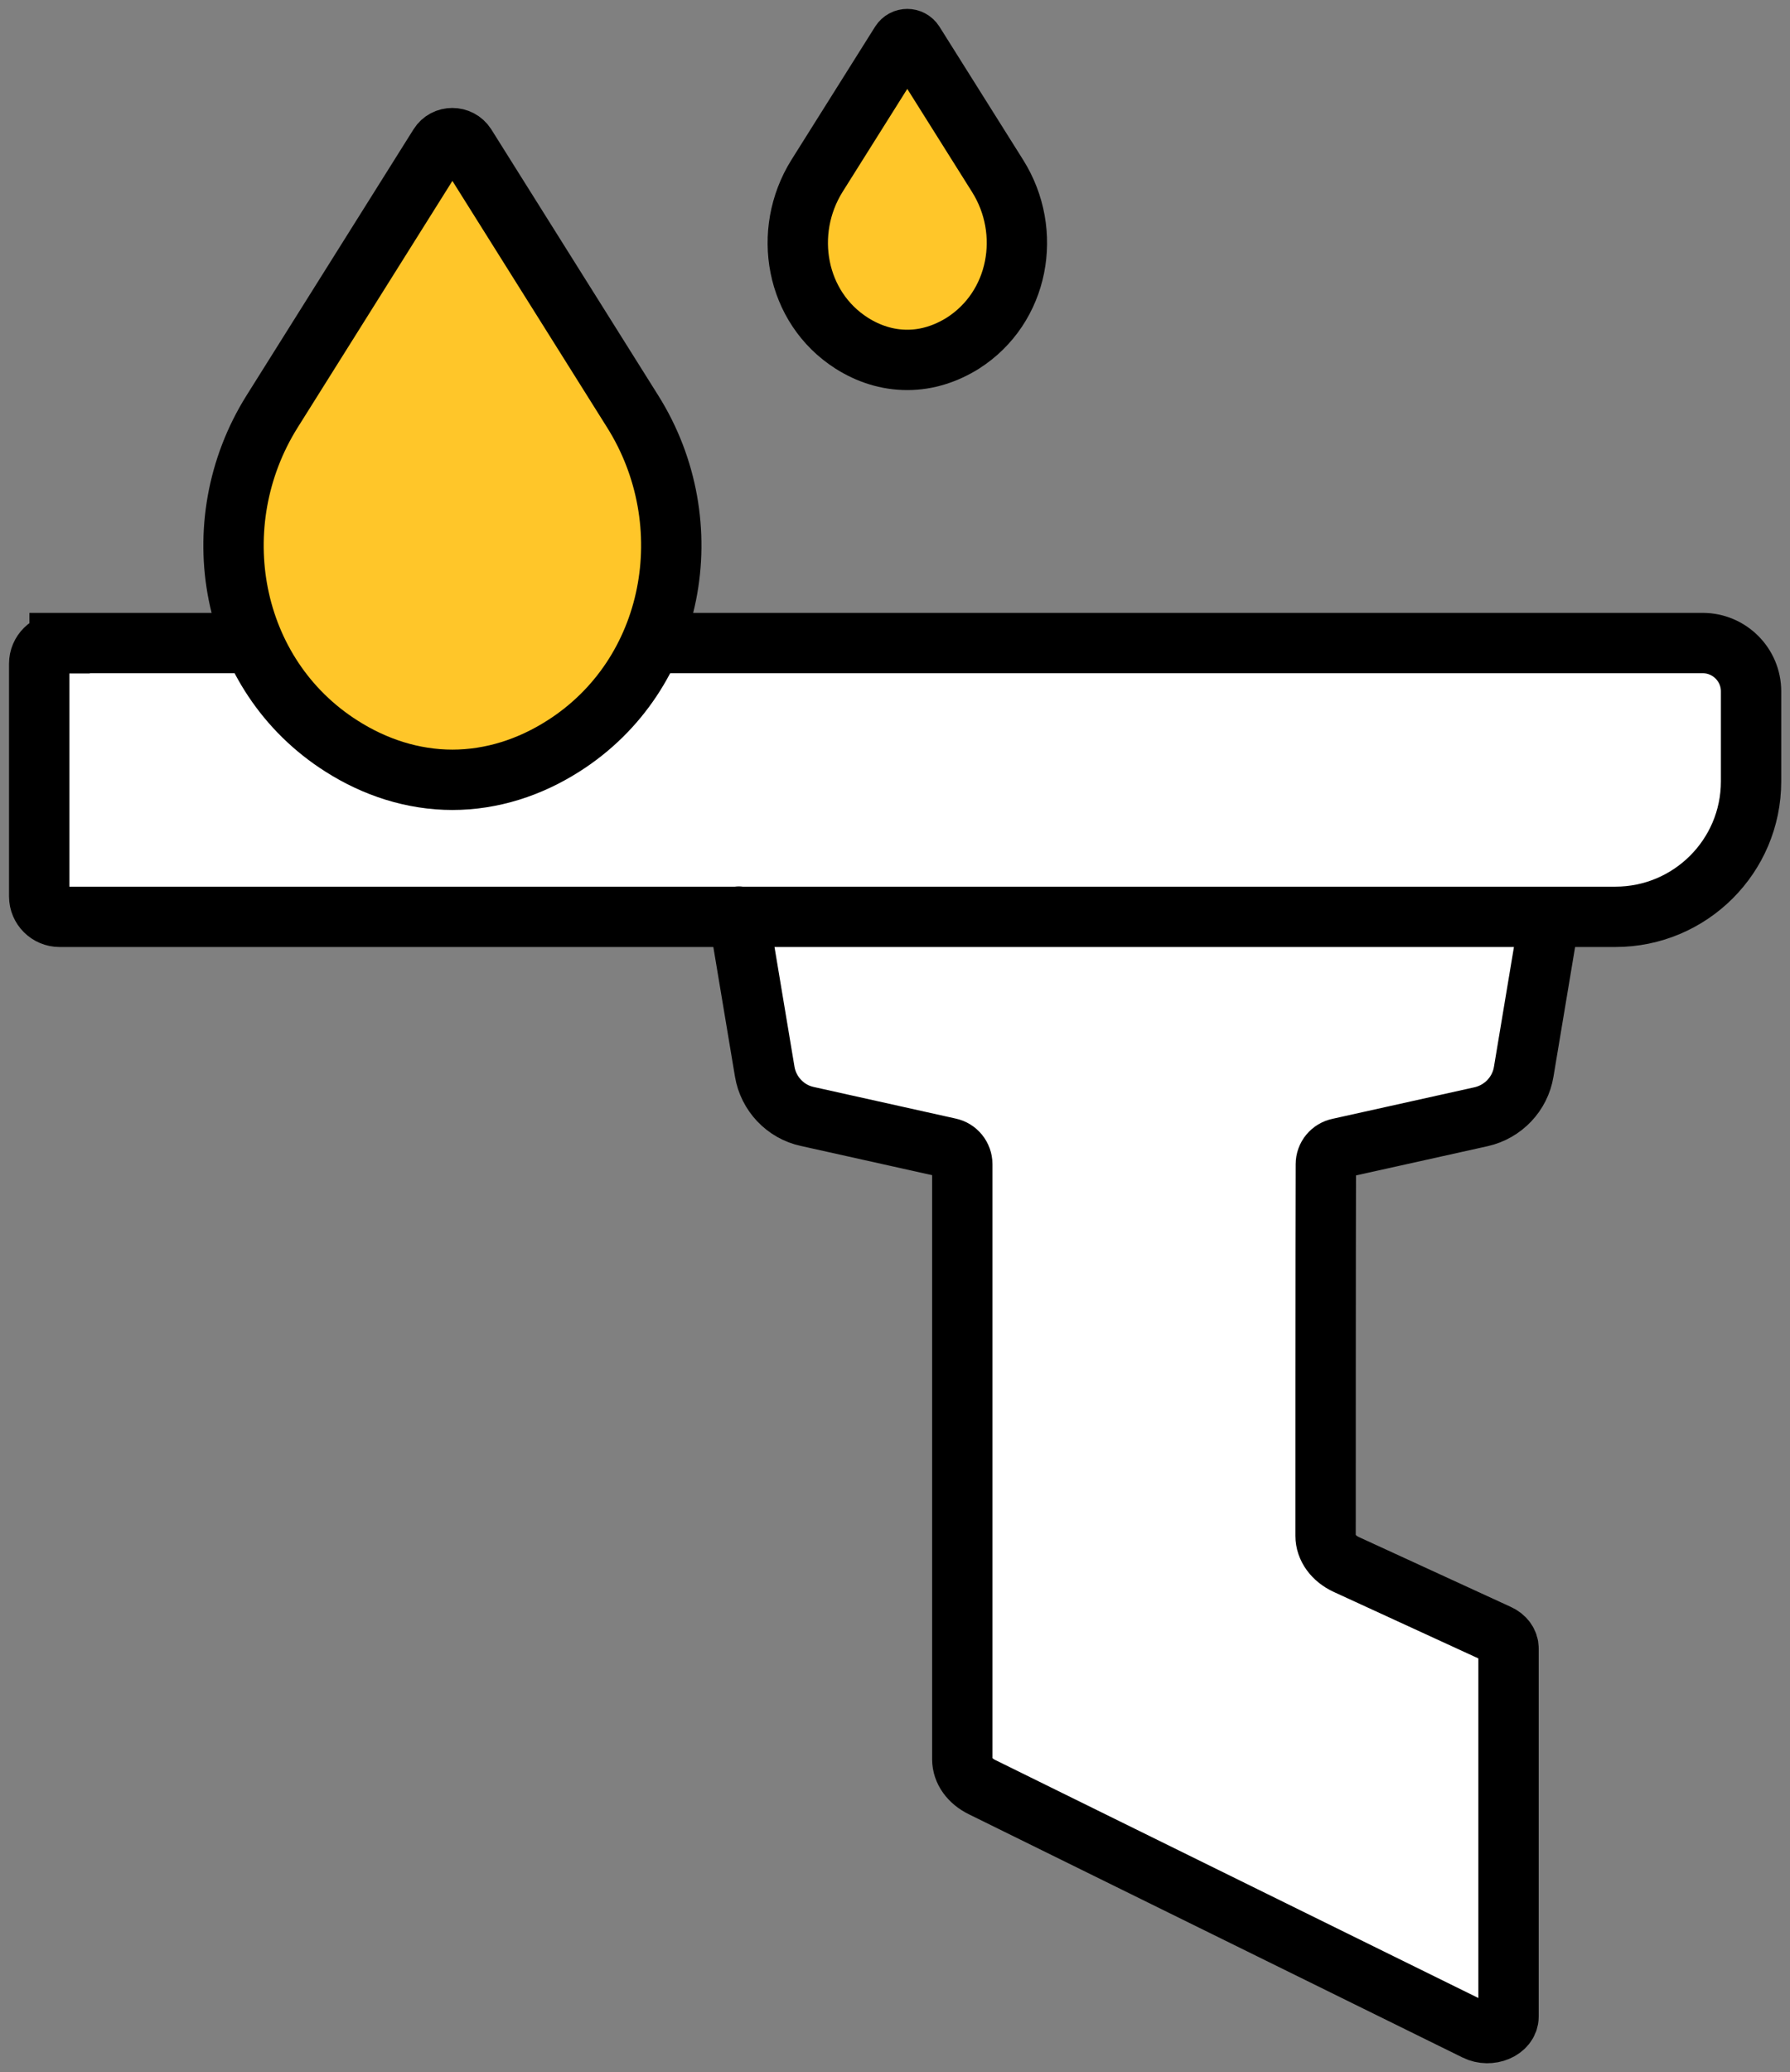
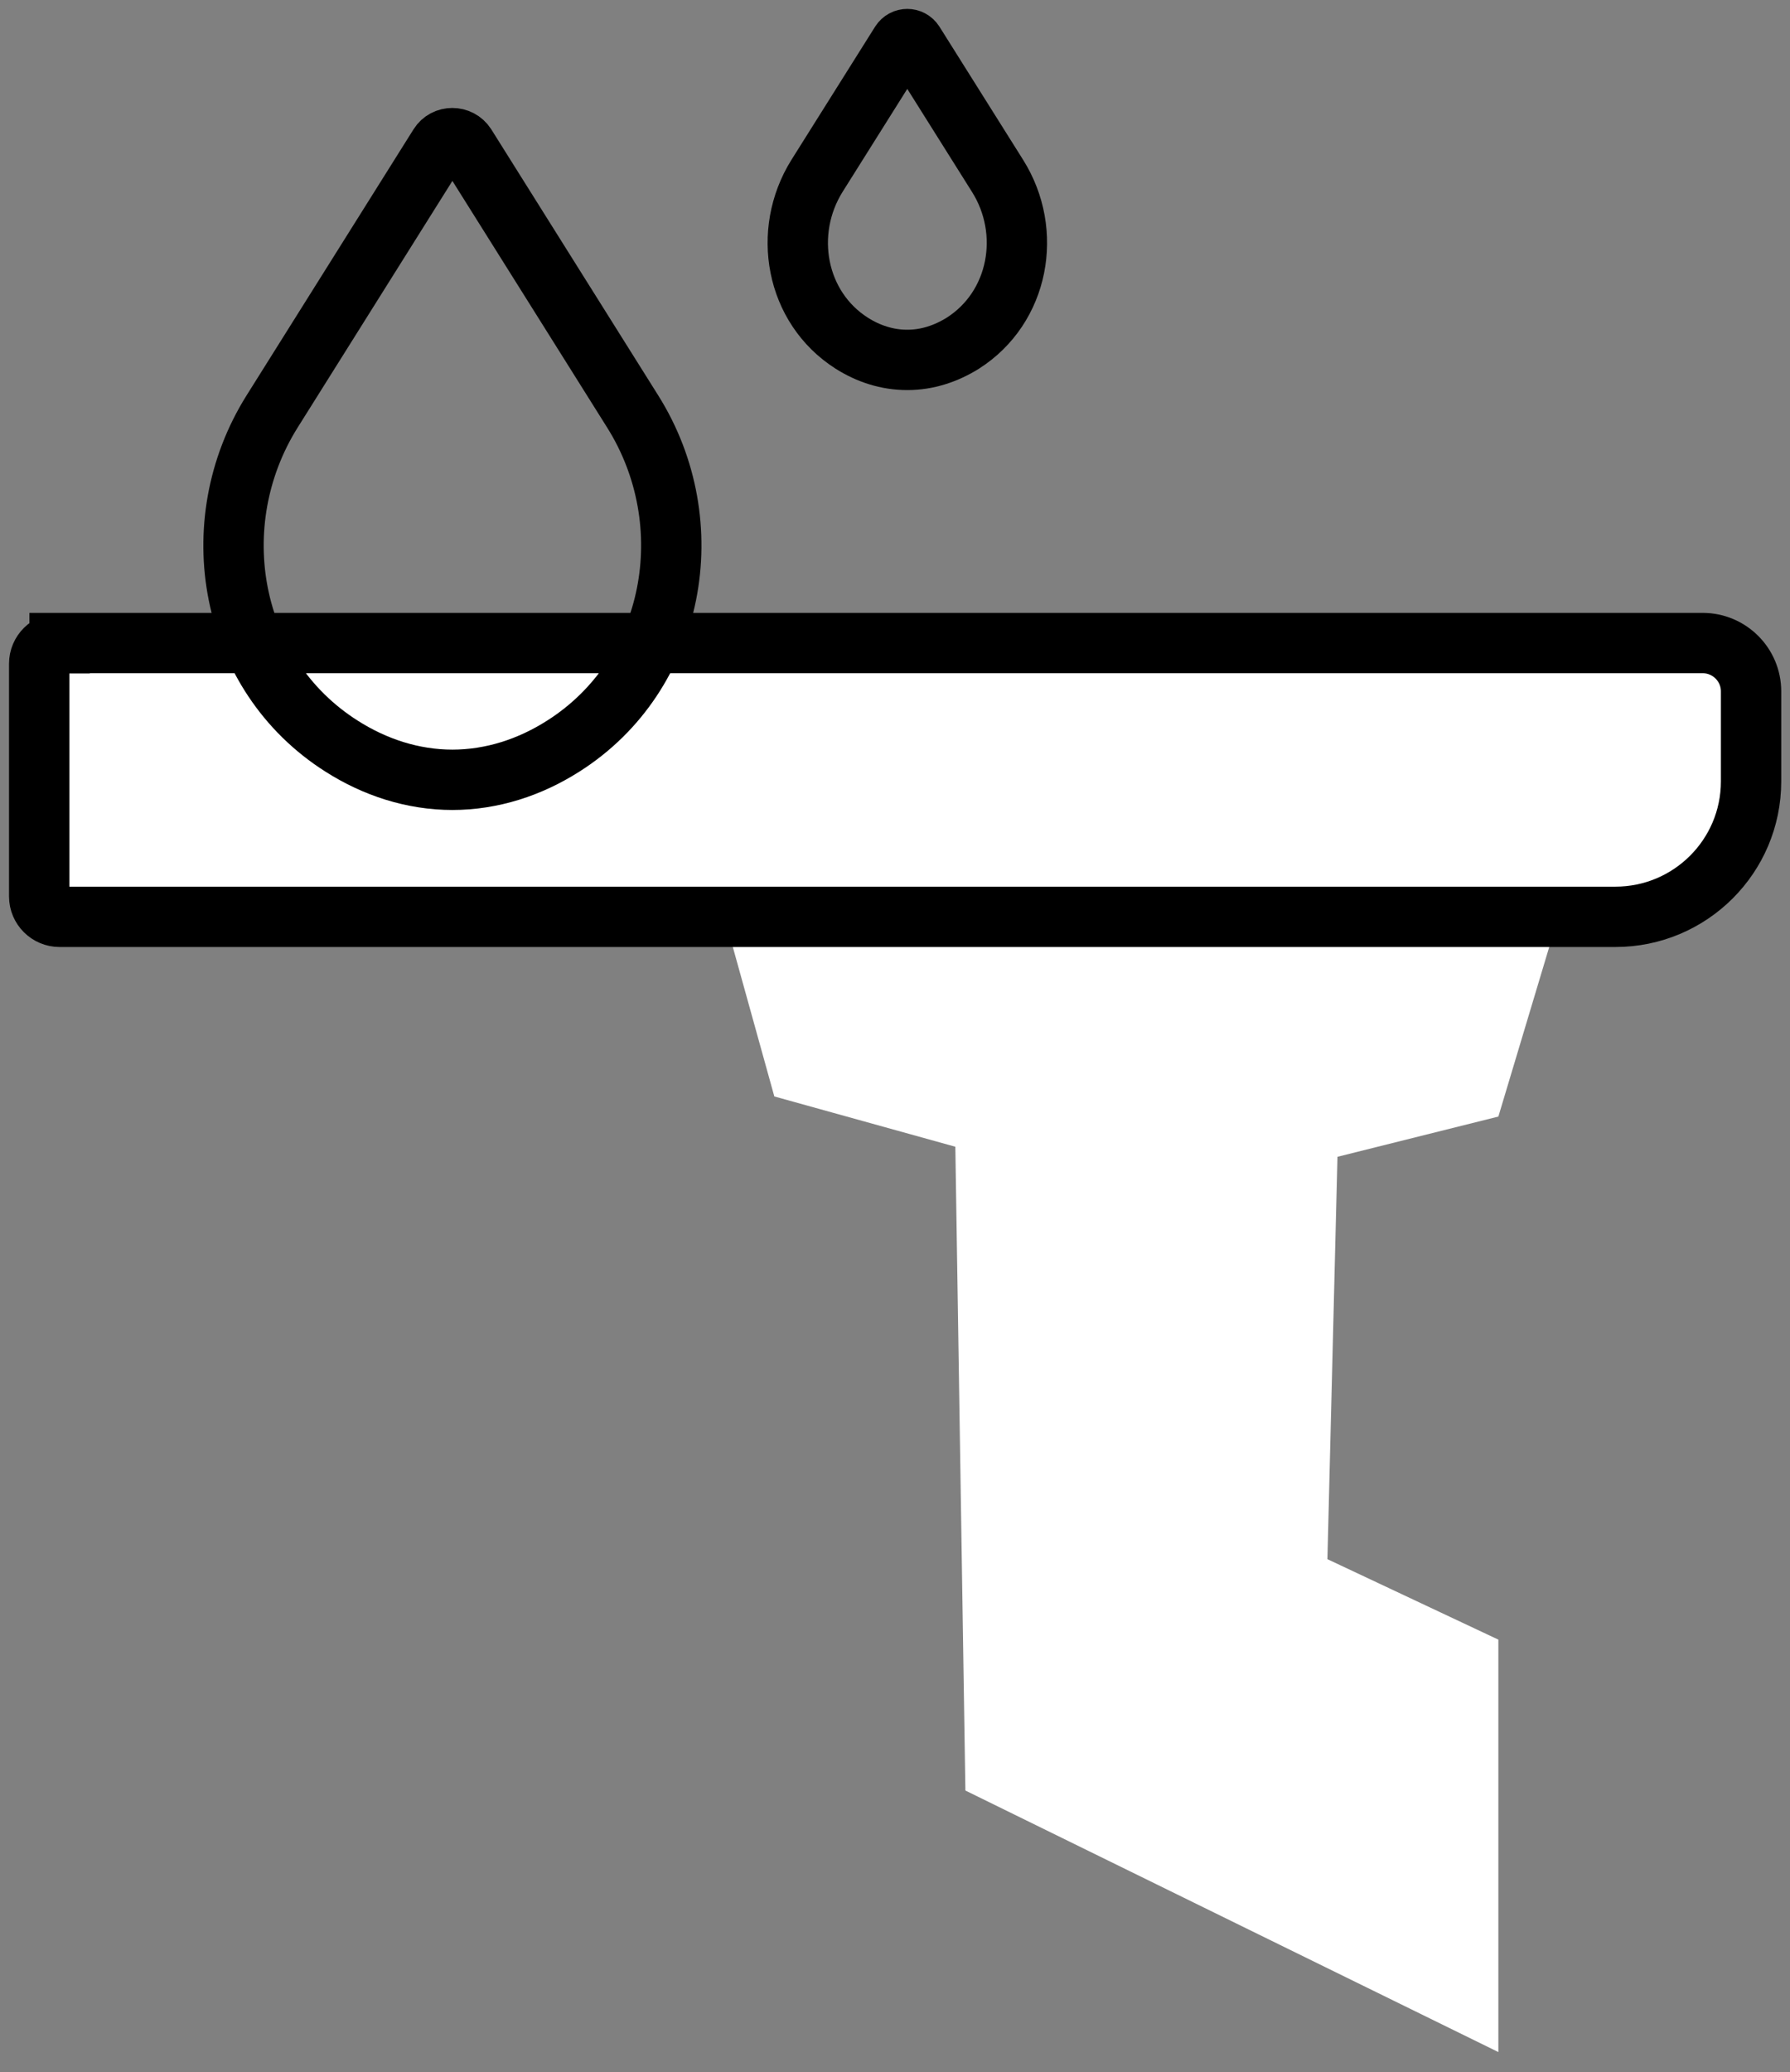
<svg xmlns="http://www.w3.org/2000/svg" width="89" height="103" viewBox="0 0 89 103" fill="none">
  <rect x="0" y="0" width="89" height="103" fill="#808080" stroke="none" />
  <g clip-path="url(#clip0_7_157)">
    <path d="M2.5 45.5L1.5 32L86 32.5L87 40L84 45.5H77.5L74.5 55.5L66.5 57.5L66 77.5L74.5 81.5V102L48 89L47.5 57L38.5 54.5L36 45.5H2.5Z" fill="white" />
    <path d="M2.963 31.964H84.66C85.985 31.964 87.064 33.04 87.064 34.364V38.839C87.064 42.562 84.036 45.572 80.32 45.572H2.963C2.404 45.572 1.949 45.117 1.949 44.56V32.988C1.949 32.431 2.404 31.977 2.963 31.977V31.964Z" stroke="black" stroke-width="3" stroke-miterlimit="10" stroke-linecap="round" />
-     <path d="M36.736 45.559L38.022 53.264C38.204 54.367 39.049 55.262 40.14 55.495L47.197 57.065C47.573 57.143 47.846 57.48 47.846 57.869V87.446C47.846 88.017 48.223 88.536 48.834 88.834L73.381 100.924C74.082 101.275 75.005 100.885 75.005 100.237V81.933C75.005 81.647 74.81 81.375 74.485 81.232L66.948 77.769C66.299 77.47 65.909 76.926 65.909 76.342C65.909 76.342 65.909 61.229 65.922 57.869C65.922 57.48 66.195 57.156 66.571 57.078L73.641 55.508C74.732 55.262 75.577 54.38 75.759 53.277L77.045 45.572" stroke="black" stroke-width="3" stroke-miterlimit="10" stroke-linecap="round" />
-     <path d="M45.104 17.889C44.104 17.889 43.168 17.578 42.349 17.059C39.556 15.281 38.88 11.532 40.621 8.743L44.779 2.127C44.935 1.881 45.286 1.881 45.442 2.127L49.6 8.743C51.355 11.532 50.666 15.281 47.872 17.059C47.04 17.578 46.105 17.889 45.117 17.889H45.104Z" fill="#FFC629" />
-     <path d="M22.507 38.761C20.518 38.761 18.634 38.139 16.984 37.088C11.396 33.547 10.032 26.035 13.527 20.457L21.831 7.226C22.13 6.746 22.845 6.746 23.156 7.226L31.46 20.457C34.956 26.023 33.591 33.547 28.003 37.088C26.353 38.139 24.469 38.761 22.481 38.761H22.507Z" fill="#FFC629" />
    <path d="M45.104 17.889C44.104 17.889 43.168 17.578 42.349 17.059C39.556 15.281 38.88 11.532 40.621 8.743L44.779 2.127C44.935 1.881 45.286 1.881 45.442 2.127L49.6 8.743C51.355 11.532 50.666 15.281 47.872 17.059C47.04 17.578 46.105 17.889 45.117 17.889H45.104Z" stroke="black" stroke-width="3" stroke-miterlimit="10" stroke-linecap="round" />
    <path d="M22.507 38.761C20.518 38.761 18.634 38.139 16.984 37.088C11.396 33.547 10.032 26.035 13.527 20.457L21.831 7.226C22.13 6.746 22.845 6.746 23.156 7.226L31.46 20.457C34.956 26.023 33.591 33.547 28.003 37.088C26.353 38.139 24.469 38.761 22.481 38.761H22.507Z" stroke="black" stroke-width="3" stroke-miterlimit="10" stroke-linecap="round" />
  </g>
  <defs>
    <clipPath id="clip0_7_157">
      <rect width="89" height="103" fill="white" />
    </clipPath>
  </defs>
</svg>